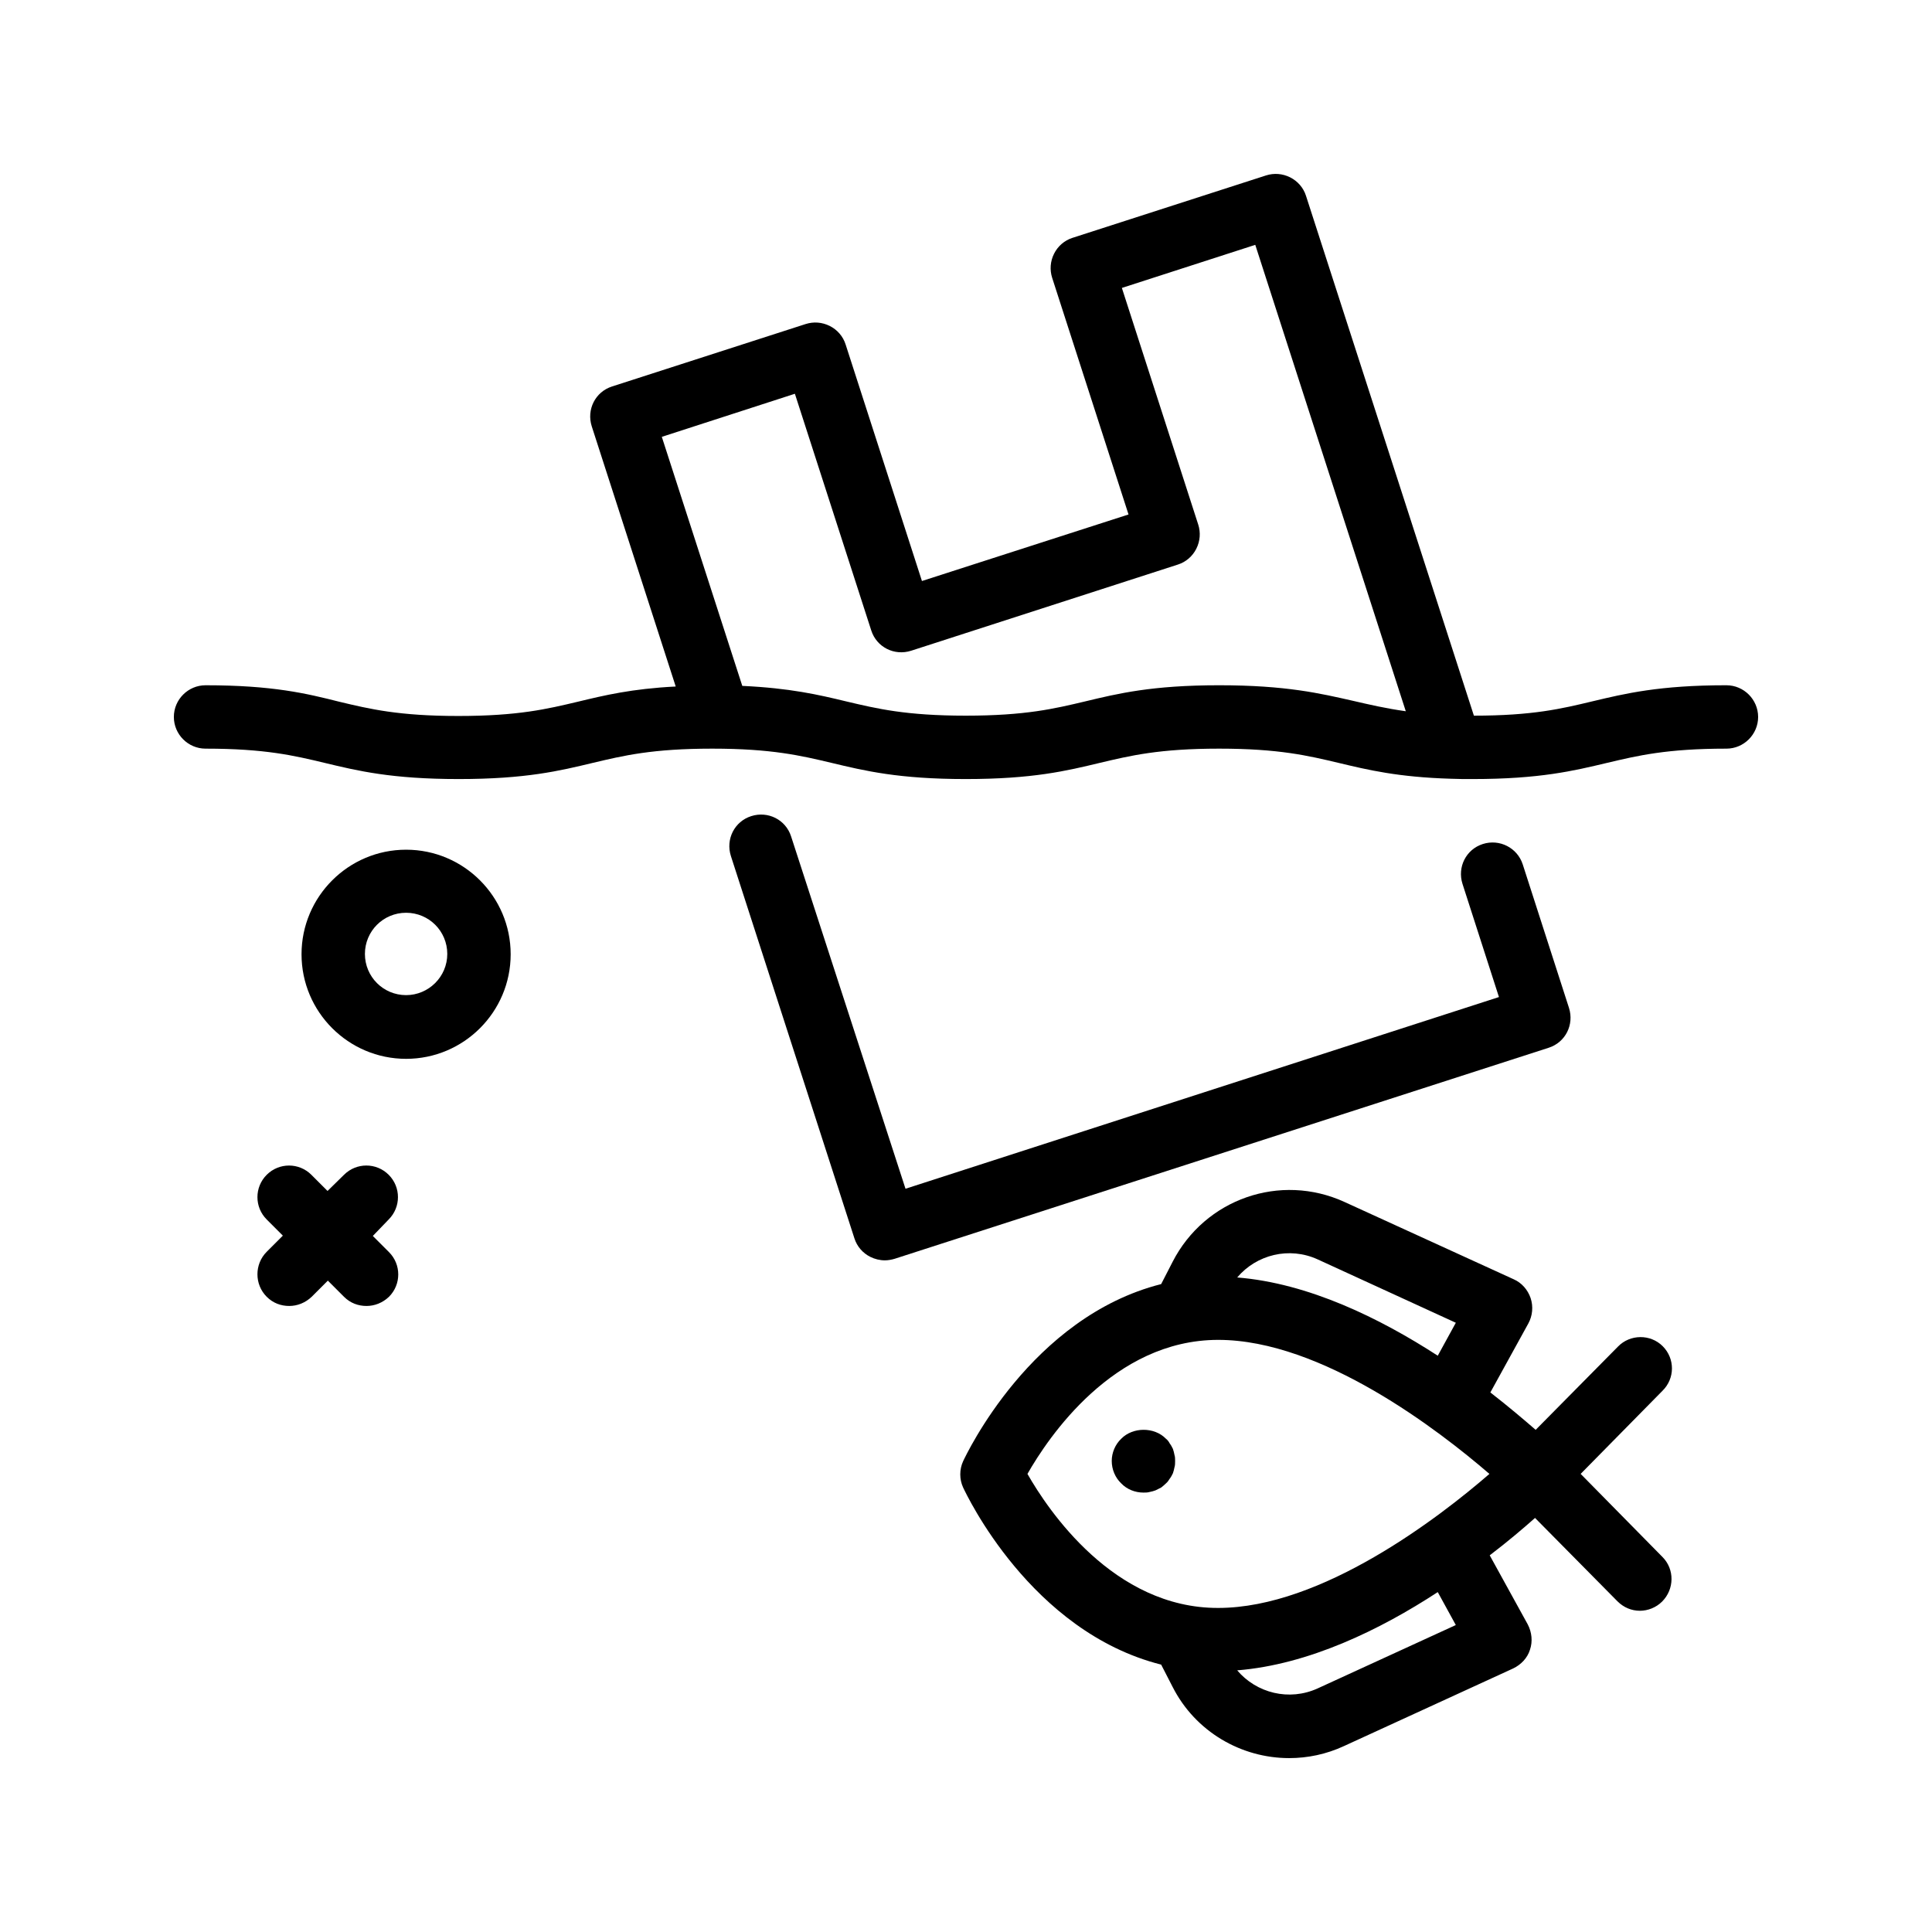
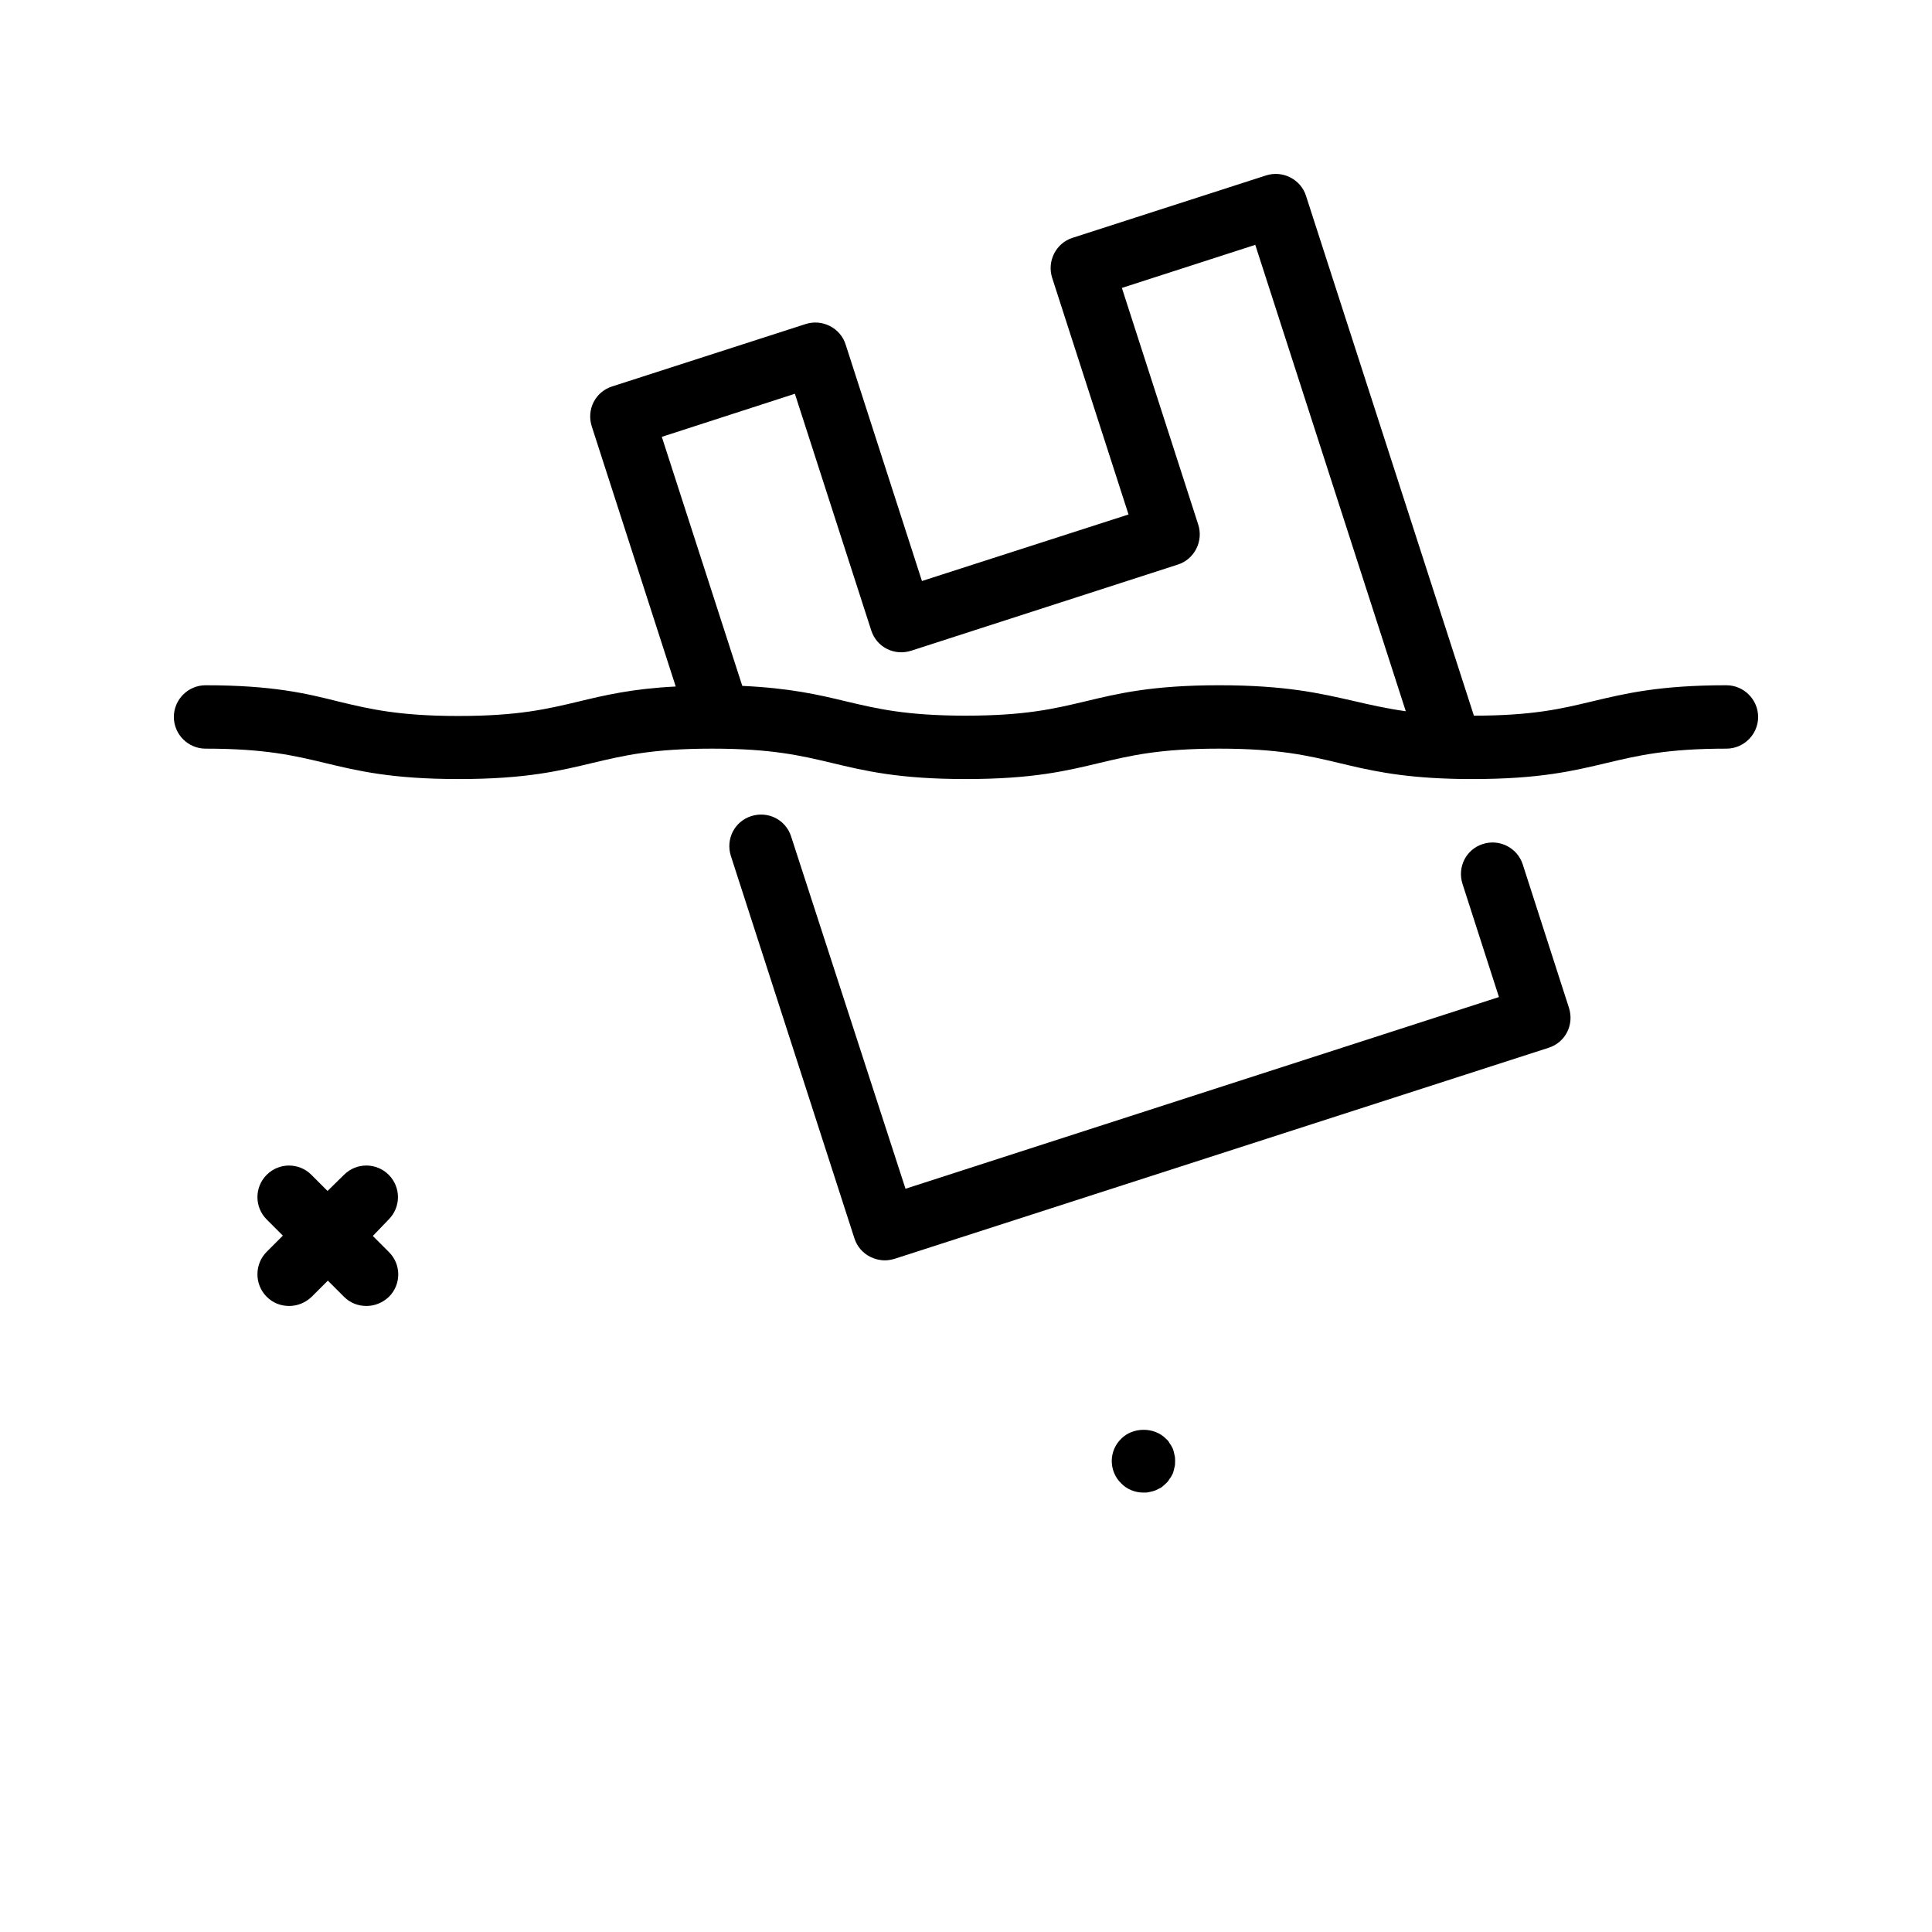
<svg xmlns="http://www.w3.org/2000/svg" fill="#000000" width="800px" height="800px" version="1.1" viewBox="144 144 512 512">
  <g>
    <path d="m601.52 325.6c-17.801 0-26.785 2.184-35.602 4.281-8.062 1.93-15.703 3.777-31.32 3.777l-44.504-137.79c-0.672-2.098-2.184-3.863-4.199-4.871-2.016-1.008-4.281-1.176-6.383-0.504l-51.305 16.543c-2.098 0.672-3.863 2.184-4.871 4.199-1.008 2.016-1.176 4.281-0.504 6.383l20.238 62.723-54.746 17.633-20.238-62.723c-0.672-2.098-2.184-3.863-4.199-4.871-2.016-1.008-4.281-1.176-6.383-0.504l-51.305 16.543c-4.449 1.426-6.801 6.129-5.375 10.578l22.25 68.938c-11.672 0.586-18.977 2.352-25.945 4.031-8.145 1.93-15.785 3.777-31.656 3.777-15.785 0-23.512-1.848-31.57-3.777-8.645-2.18-17.629-4.363-35.43-4.363-4.617 0-8.398 3.777-8.398 8.398 0 4.617 3.777 8.398 8.398 8.398 15.785 0 23.512 1.848 31.57 3.777 8.734 2.098 17.719 4.281 35.52 4.281 17.801 0 26.785-2.184 35.52-4.281 8.145-1.93 15.785-3.777 31.656-3.777 15.785 0 23.512 1.848 31.656 3.777 8.734 2.098 17.801 4.281 35.52 4.281 17.801 0 26.785-2.184 35.52-4.281 8.145-1.93 15.785-3.777 31.656-3.777 15.785 0 23.512 1.848 31.656 3.777 7.727 1.848 15.703 3.777 29.727 4.199 1.848 0.082 3.695 0.082 5.793 0.082 17.801 0 26.785-2.184 35.602-4.281 8.145-1.93 15.871-3.777 31.656-3.777 4.617 0 8.398-3.777 8.398-8.398-0.008-4.617-3.785-8.398-8.402-8.398zm-134.43 0c-17.801 0-26.785 2.184-35.52 4.281-8.145 1.93-15.785 3.777-31.656 3.777-15.785 0-23.512-1.848-31.656-3.777-7.305-1.762-14.863-3.527-27.543-4.113l-21.328-66 35.266-11.418 20.238 62.723c1.426 4.449 6.129 6.801 10.578 5.375l70.703-22.84c2.098-0.672 3.863-2.184 4.871-4.199 1.008-2.016 1.176-4.281 0.504-6.383l-20.238-62.723 35.352-11.418 39.887 123.6c-5.375-0.754-9.656-1.762-14.023-2.769-8.562-1.934-17.633-4.117-35.434-4.117z" />
    <path d="m353.65 365.66c-1.426-4.449-6.129-6.801-10.578-5.375-4.449 1.426-6.801 6.129-5.375 10.578l32.746 101.35c0.672 2.098 2.184 3.863 4.199 4.871 1.176 0.586 2.519 0.922 3.863 0.922 0.84 0 1.762-0.168 2.602-0.418l173.31-55.922c4.449-1.426 6.801-6.129 5.375-10.578l-12.258-38.039c-1.426-4.367-6.129-6.801-10.578-5.375s-6.801 6.129-5.375 10.578l9.656 29.977-157.27 50.801z" />
-     <path d="m251.62 369.18c-15.281 0-27.711 12.426-27.711 27.711 0 15.281 12.426 27.711 27.711 27.711 15.281 0 27.711-12.426 27.711-27.711 0-15.285-12.426-27.711-27.711-27.711zm0 38.539c-6.047 0-10.914-4.871-10.914-10.914 0-6.047 4.871-10.914 10.914-10.914 6.047 0 10.914 4.871 10.914 10.914 0.004 6.043-4.949 10.914-10.914 10.914z" />
    <path d="m214.68 487.66c1.68 1.68 3.777 2.434 5.961 2.434s4.281-0.84 5.961-2.434l4.281-4.281 4.281 4.281c1.68 1.68 3.777 2.434 5.961 2.434s4.281-0.84 5.961-2.434c3.273-3.273 3.273-8.566 0-11.84l-4.281-4.281 4.203-4.367c3.273-3.273 3.273-8.566 0-11.84-3.273-3.273-8.566-3.273-11.84 0l-4.367 4.285-4.281-4.281c-3.273-3.273-8.566-3.273-11.84 0-3.273 3.273-3.273 8.566 0 11.84l4.281 4.281-4.281 4.281c-3.273 3.273-3.273 8.648 0 11.922z" />
-     <path d="m584.64 500.76c-3.273-3.273-8.648-3.191-11.84 0.082l-21.832 22.082c-3.106-2.688-7.137-6.129-12.008-9.91l10.078-18.305c1.09-2.016 1.344-4.449 0.586-6.719-0.754-2.184-2.352-4.031-4.449-4.953l-44.84-20.488c-17.047-7.809-37.031-0.84-45.594 15.871l-3.023 5.879c-34.512 8.734-51.641 45.176-52.48 46.938-1.008 2.184-1.008 4.785 0 6.969 0.84 1.762 17.887 38.207 52.48 46.938l3.023 5.879c6.047 11.926 18.223 18.895 30.898 18.895 4.871 0 9.824-1.008 14.527-3.191l44.84-20.57c2.098-1.008 3.777-2.769 4.449-4.953 0.754-2.184 0.504-4.617-0.586-6.719l-10.078-18.305c4.953-3.777 8.984-7.223 12.008-9.91l21.832 22.082c1.68 1.68 3.777 2.519 5.961 2.519 2.098 0 4.281-0.84 5.879-2.434 3.273-3.273 3.359-8.566 0.082-11.84l-21.664-22 21.664-22c3.359-3.273 3.359-8.562 0.086-11.836zm-91.441-23.008 36.609 16.793-4.785 8.734c-15.281-9.91-34.258-19.23-53.152-20.738 5.121-6.051 13.77-8.234 21.328-4.789zm-76.914 56.848c5.457-9.574 22.754-35.52 50.551-35.52 27.457 0 58.527 24.016 71.875 35.52-13.266 11.504-44.418 35.52-71.875 35.52-27.711 0.082-45.094-25.949-50.551-35.52zm113.52 40.051-36.609 16.793c-7.559 3.441-16.207 1.258-21.328-4.785 18.895-1.512 37.871-10.746 53.152-20.738z" />
    <path d="m454.83 527.96c-0.25-0.504-0.504-1.008-0.84-1.426-0.25-0.504-0.586-0.922-1.008-1.258-3.106-3.191-8.816-3.106-11.84 0-1.594 1.512-2.519 3.695-2.519 5.879 0 2.266 0.922 4.449 2.519 5.961 1.512 1.594 3.695 2.434 5.879 2.434 0.586 0 1.09 0 1.68-0.168 0.504-0.082 1.008-0.25 1.512-0.418 0.504-0.25 1.008-0.504 1.512-0.754 0.418-0.336 0.84-0.672 1.258-1.09 0.418-0.336 0.754-0.84 1.008-1.258 0.336-0.418 0.586-0.922 0.84-1.426 0.168-0.504 0.336-1.09 0.418-1.594 0.168-0.504 0.168-1.09 0.168-1.68 0-0.504 0-1.09-0.168-1.594-0.082-0.516-0.25-1.105-0.418-1.609z" />
  </g>
</svg>